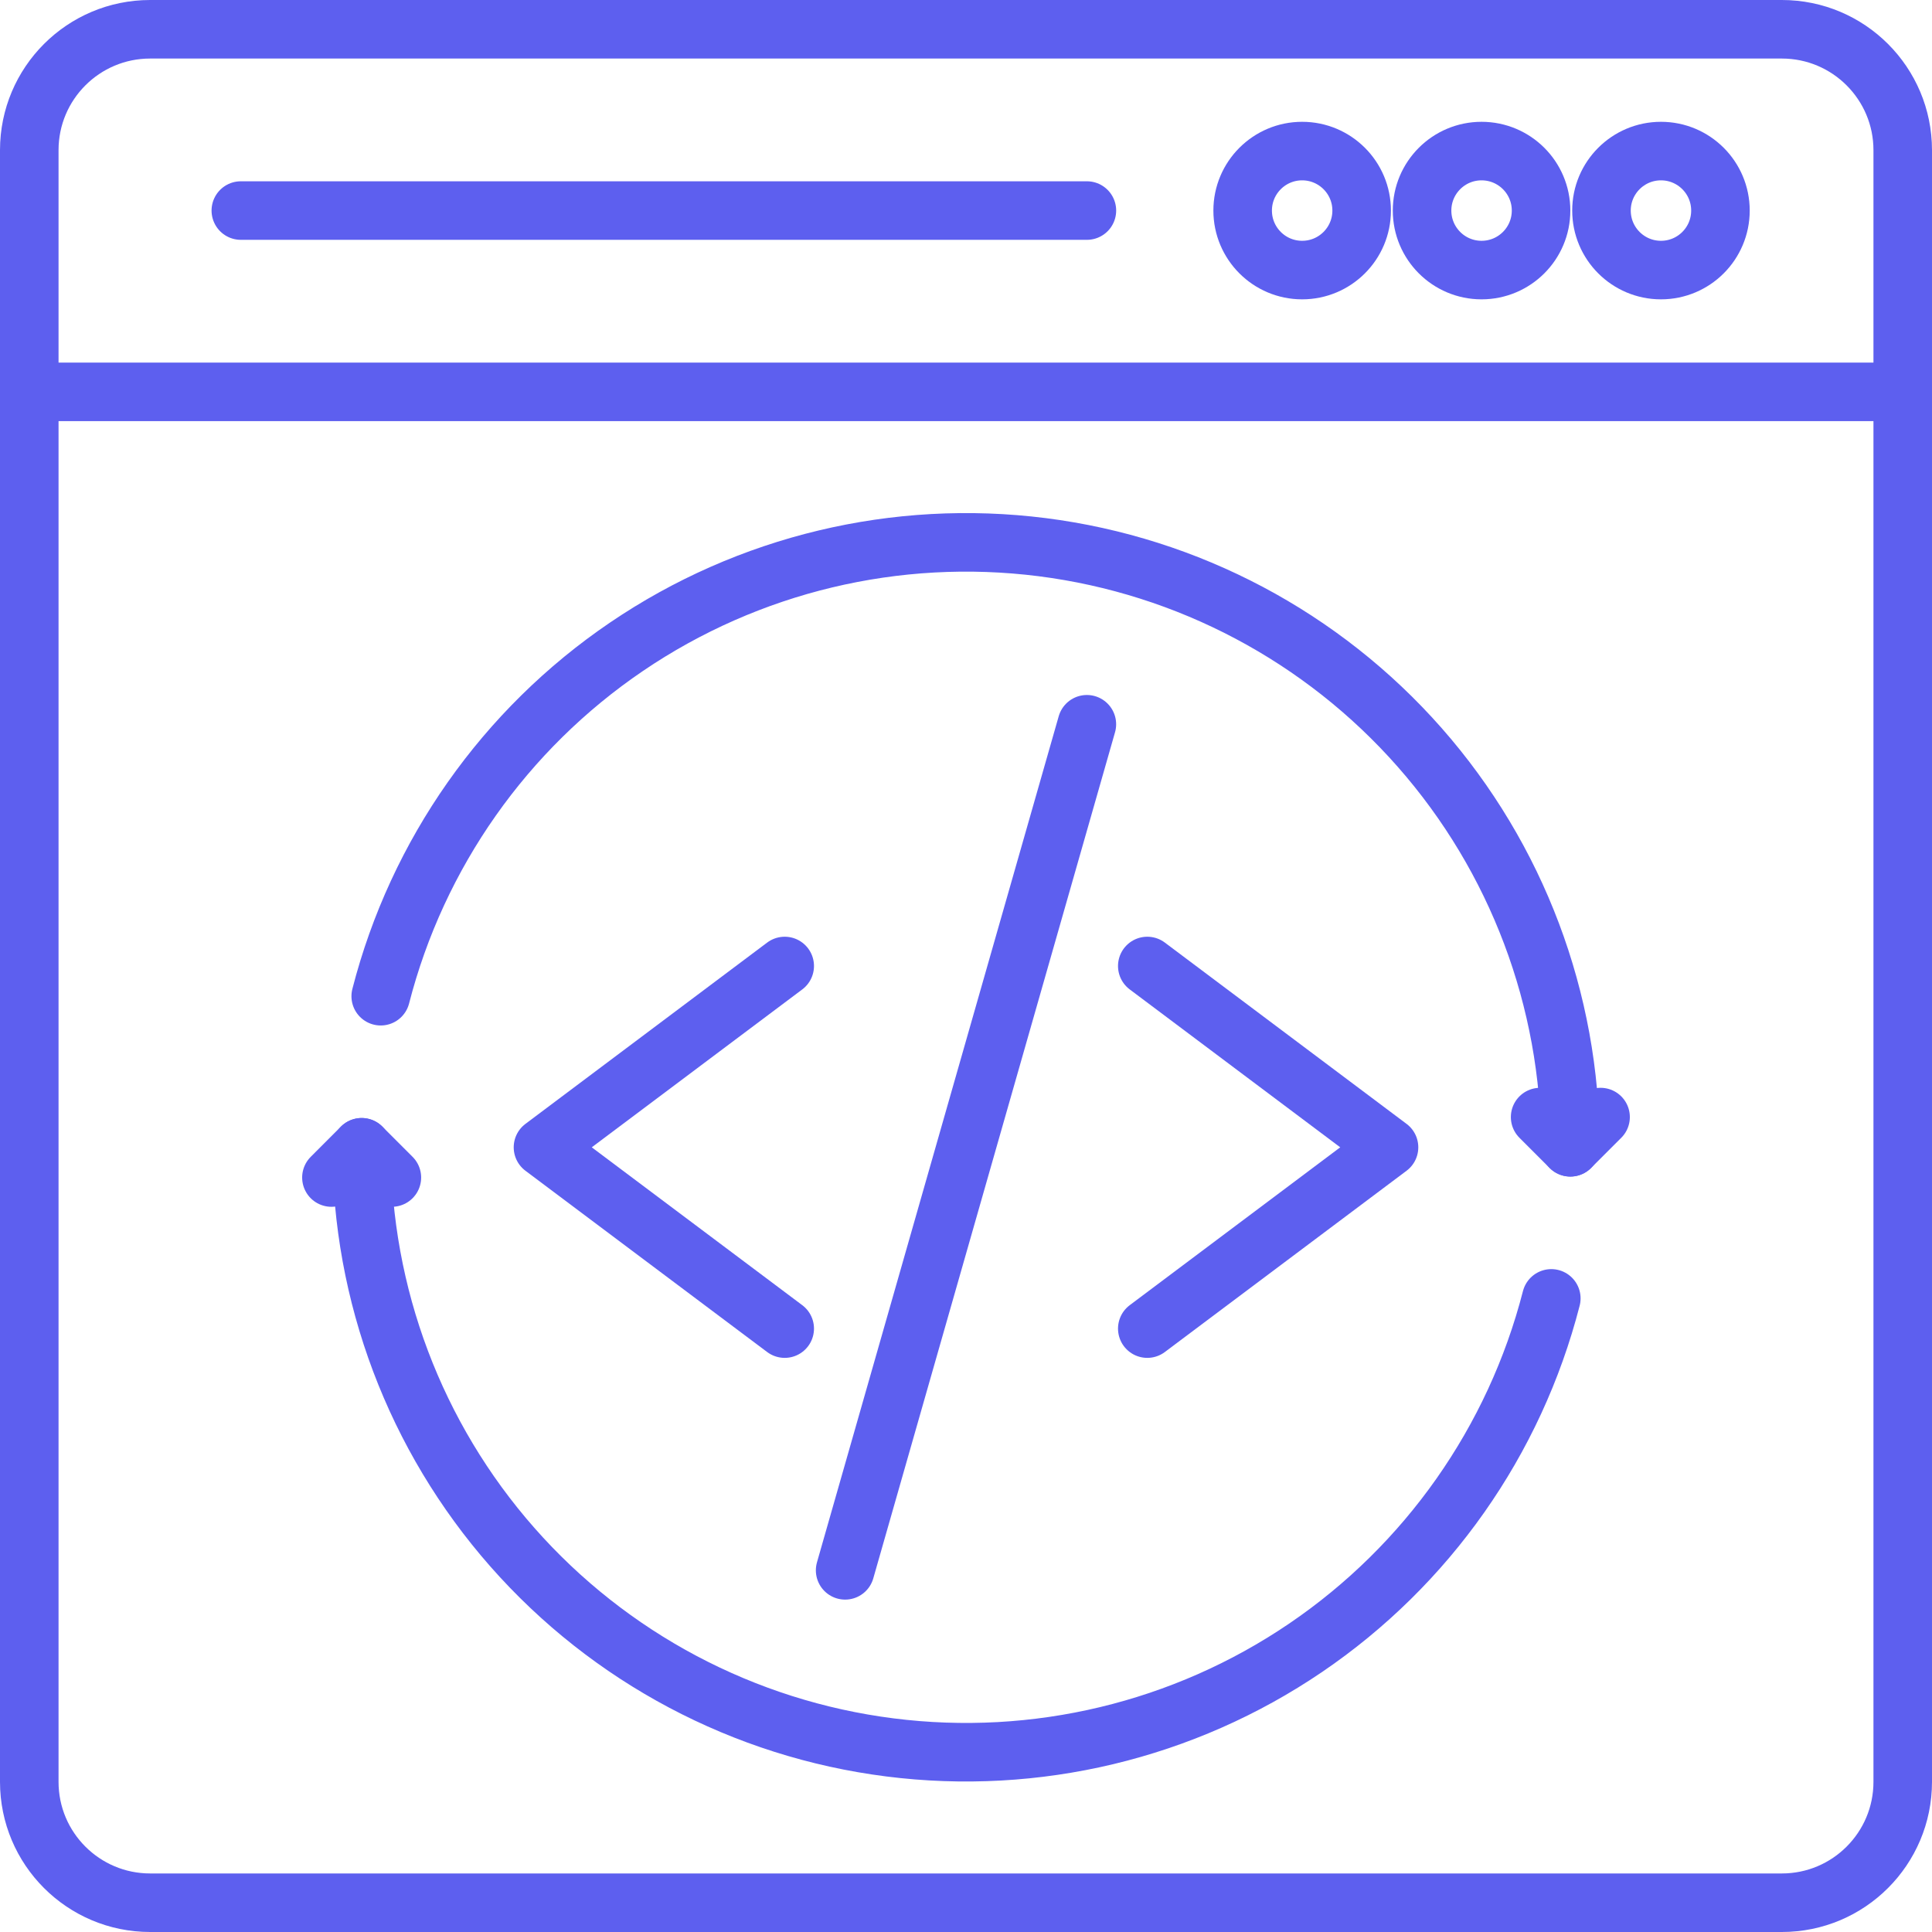
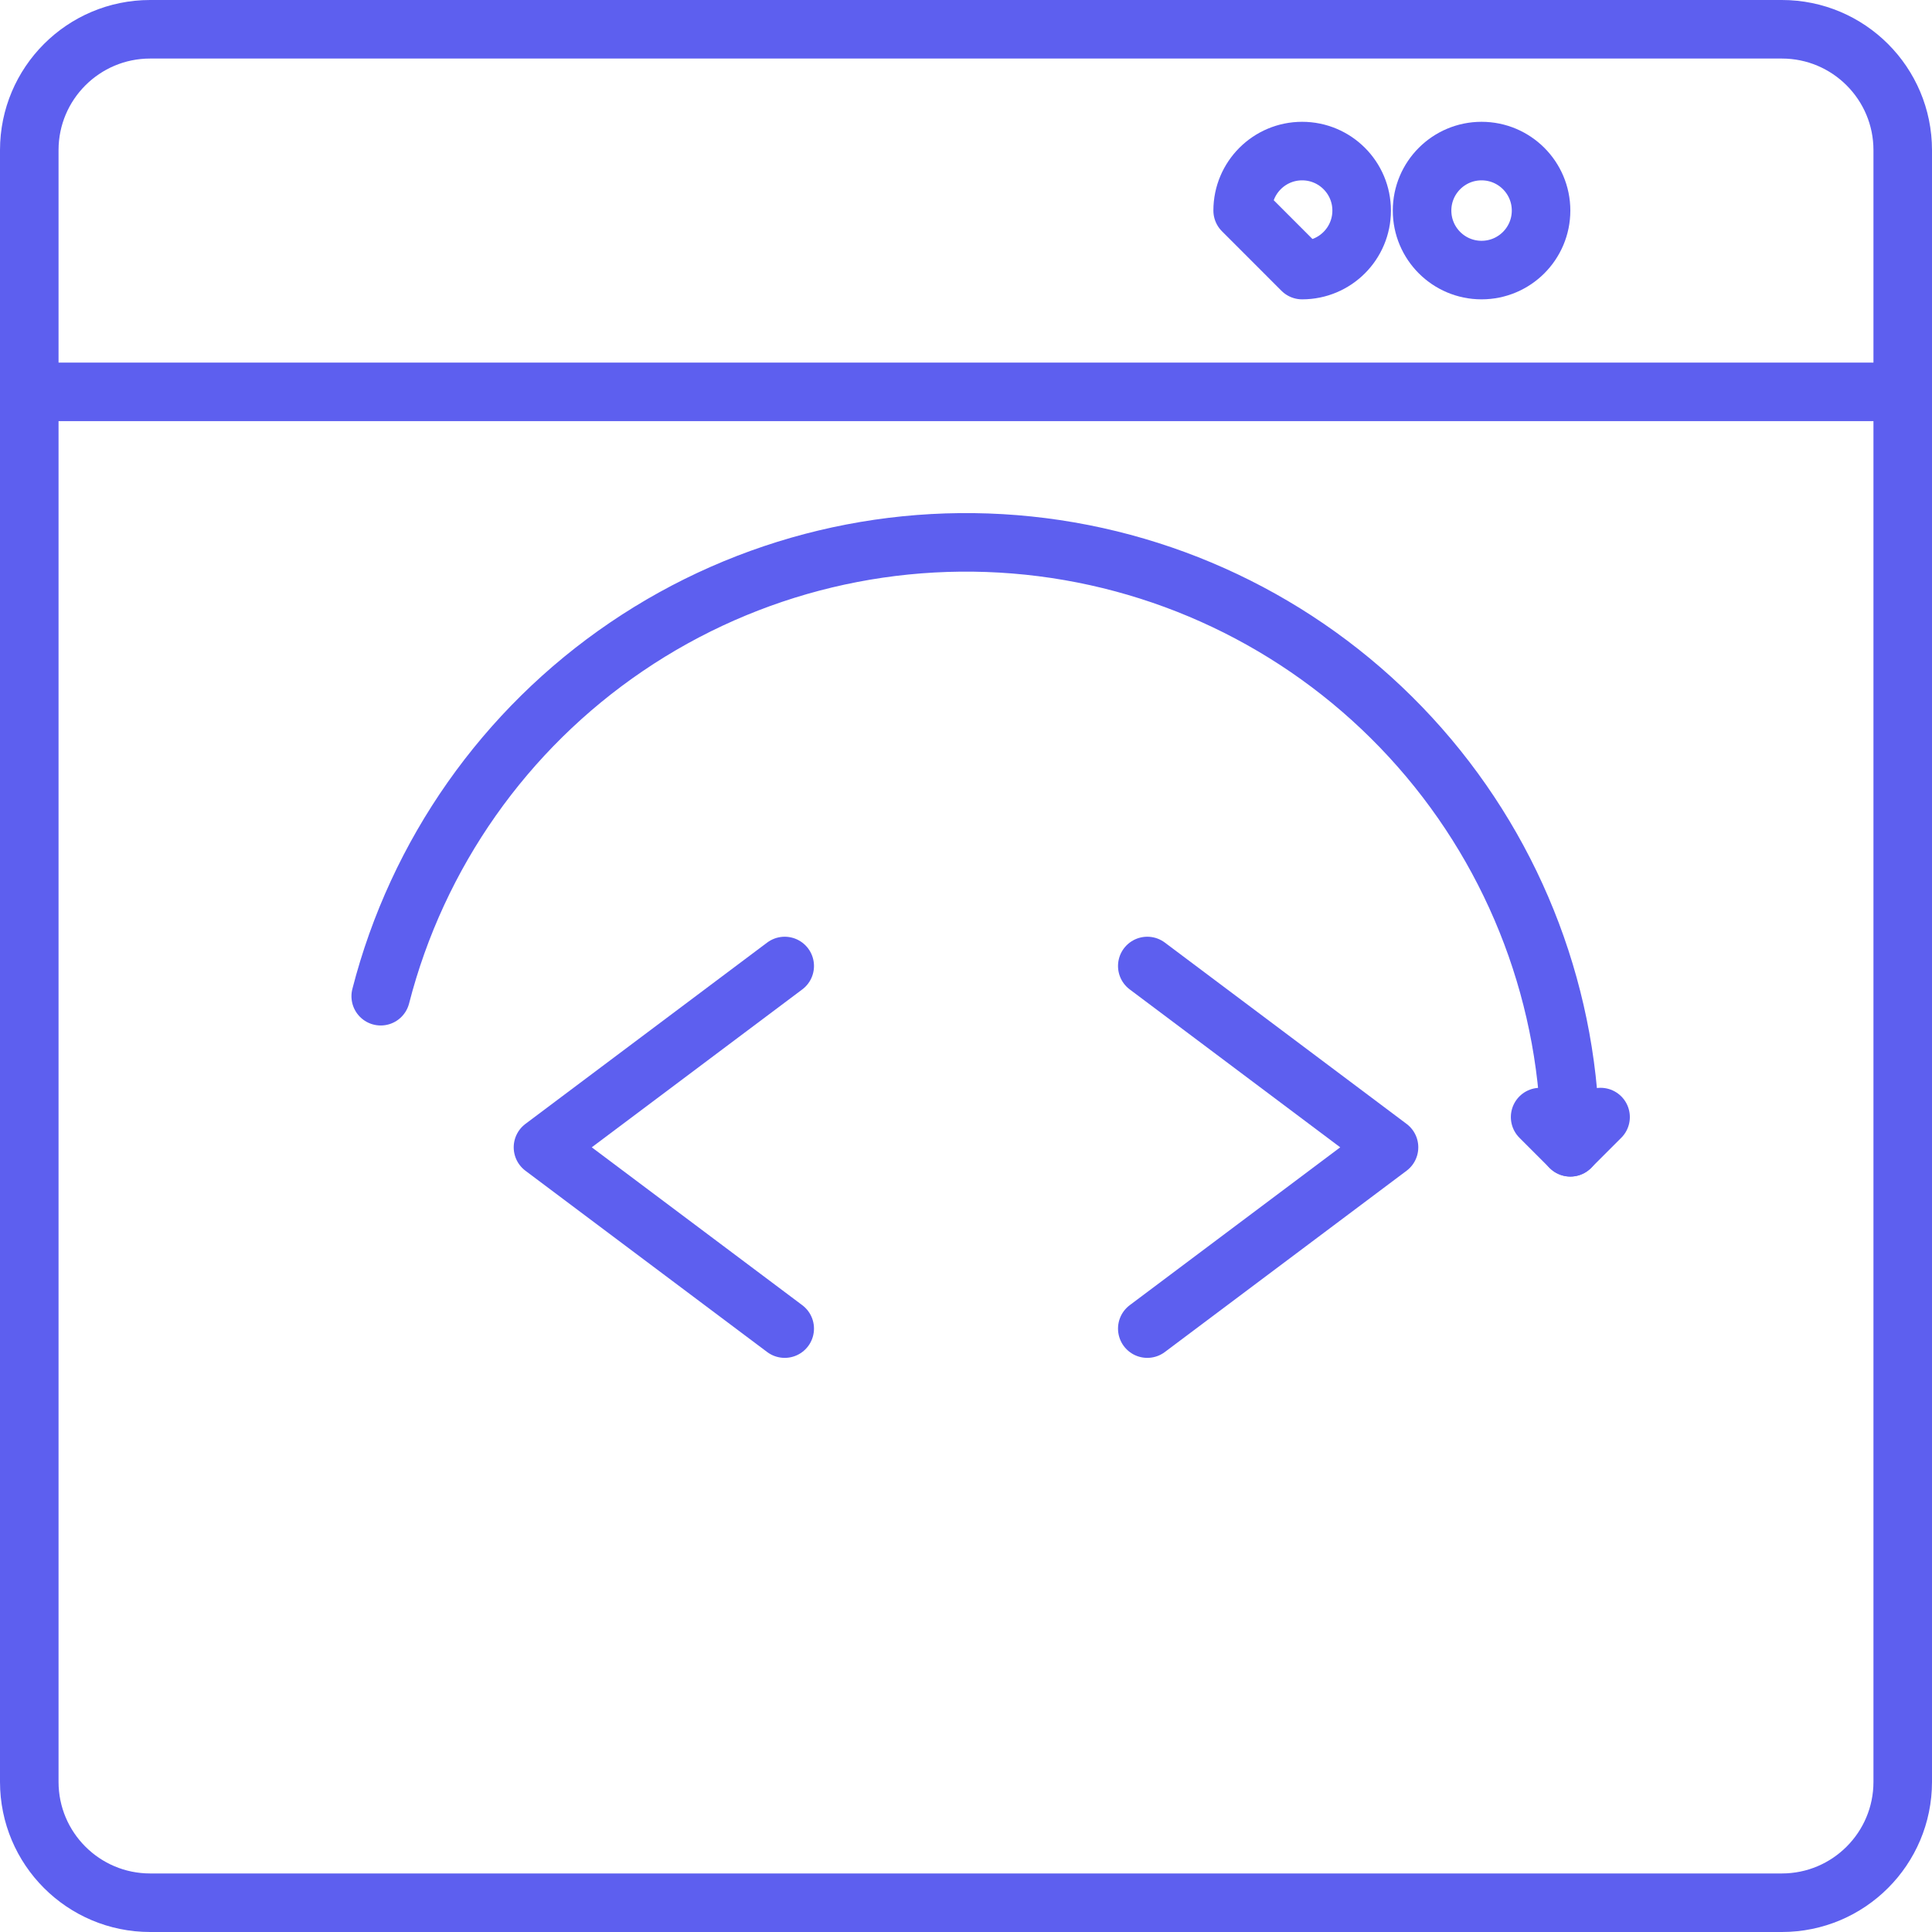
<svg xmlns="http://www.w3.org/2000/svg" width="66" height="66" viewBox="0 0 66 66" fill="none">
  <path d="M60.871 1H5.129C2.849 1 1 2.849 1 5.129V60.871C1 63.151 2.849 65 5.129 65H60.871C63.151 65 65 63.151 65 60.871V5.129C65 2.849 63.151 1 60.871 1Z" stroke="#5D5FEF" stroke-width="2" stroke-linecap="round" stroke-linejoin="round" />
  <path d="M1 13.387H65" stroke="#5D5FEF" stroke-width="2" stroke-linecap="round" stroke-linejoin="round" />
-   <path d="M8.227 7.193H37.13" stroke="#5D5FEF" stroke-width="2" stroke-linecap="round" stroke-linejoin="round" />
-   <path d="M44.483 9.226C45.606 9.226 46.516 8.316 46.516 7.193C46.516 6.071 45.606 5.161 44.483 5.161C43.361 5.161 42.451 6.071 42.451 7.193C42.451 8.316 43.361 9.226 44.483 9.226Z" stroke="#5D5FEF" stroke-width="2" stroke-linecap="round" stroke-linejoin="round" />
+   <path d="M44.483 9.226C45.606 9.226 46.516 8.316 46.516 7.193C46.516 6.071 45.606 5.161 44.483 5.161C43.361 5.161 42.451 6.071 42.451 7.193Z" stroke="#5D5FEF" stroke-width="2" stroke-linecap="round" stroke-linejoin="round" />
  <path d="M50.612 9.226C51.735 9.226 52.645 8.316 52.645 7.193C52.645 6.071 51.735 5.161 50.612 5.161C49.49 5.161 48.58 6.071 48.58 7.193C48.58 8.316 49.49 9.226 50.612 9.226Z" stroke="#5D5FEF" stroke-width="2" stroke-linecap="round" stroke-linejoin="round" />
-   <path d="M56.741 9.226C57.864 9.226 58.773 8.316 58.773 7.193C58.773 6.071 57.864 5.161 56.741 5.161C55.619 5.161 54.709 6.071 54.709 7.193C54.709 8.316 55.619 9.226 56.741 9.226Z" stroke="#5D5FEF" stroke-width="2" stroke-linecap="round" stroke-linejoin="round" />
-   <path d="M12.355 39.193C12.351 44.222 14.181 49.079 17.503 52.854C20.826 56.629 25.411 59.061 30.4 59.694C35.388 60.328 40.436 59.119 44.596 56.295C48.757 53.47 51.743 49.225 52.995 44.355" stroke="#5D5FEF" stroke-width="2" stroke-linecap="round" stroke-linejoin="round" />
  <path d="M13.006 34.032C14.258 29.162 17.244 24.916 21.405 22.092C25.565 19.268 30.613 18.059 35.602 18.692C40.59 19.326 45.176 21.758 48.498 25.533C51.82 29.308 53.651 34.165 53.646 39.193" stroke="#5D5FEF" stroke-width="2" stroke-linecap="round" stroke-linejoin="round" />
-   <path d="M11.322 40.226L12.354 39.193L13.387 40.226" stroke="#5D5FEF" stroke-width="2" stroke-linecap="round" stroke-linejoin="round" />
  <path d="M52.613 38.161L53.645 39.193L54.678 38.161" stroke="#5D5FEF" stroke-width="2" stroke-linecap="round" stroke-linejoin="round" />
-   <path d="M37.129 24.742L28.871 53.645" stroke="#5D5FEF" stroke-width="2" stroke-linecap="round" stroke-linejoin="round" />
  <path d="M26.807 33L18.549 39.194L26.807 45.387" stroke="#5D5FEF" stroke-width="2" stroke-linecap="round" stroke-linejoin="round" />
  <path d="M39.193 45.387L47.451 39.194L39.193 33" stroke="#5D5FEF" stroke-width="2" stroke-linecap="round" stroke-linejoin="round" />
</svg>